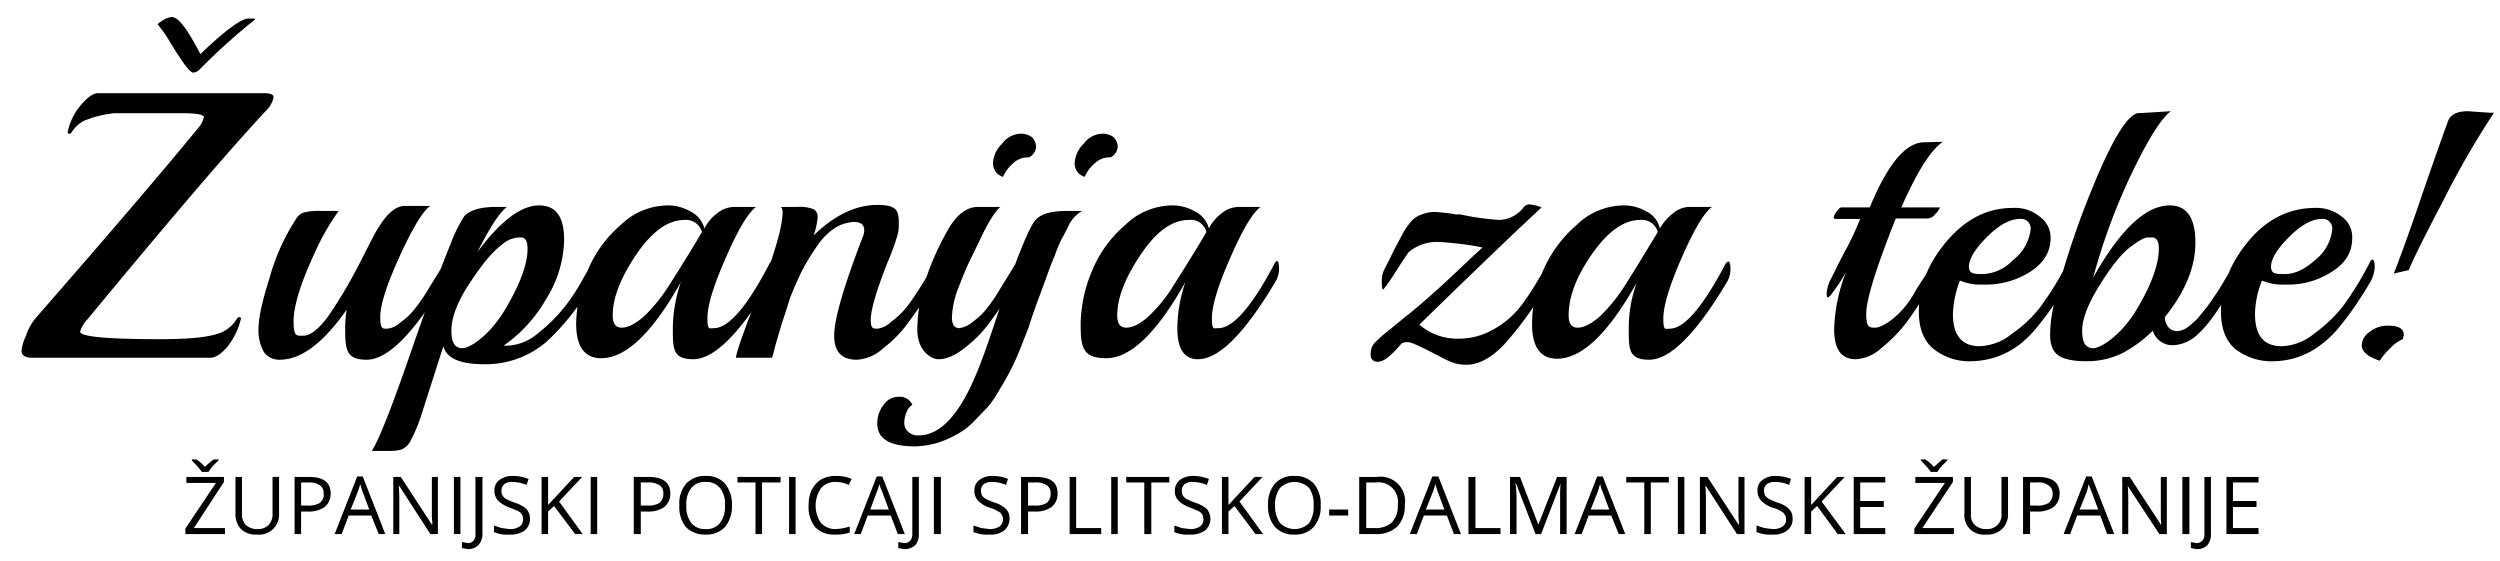
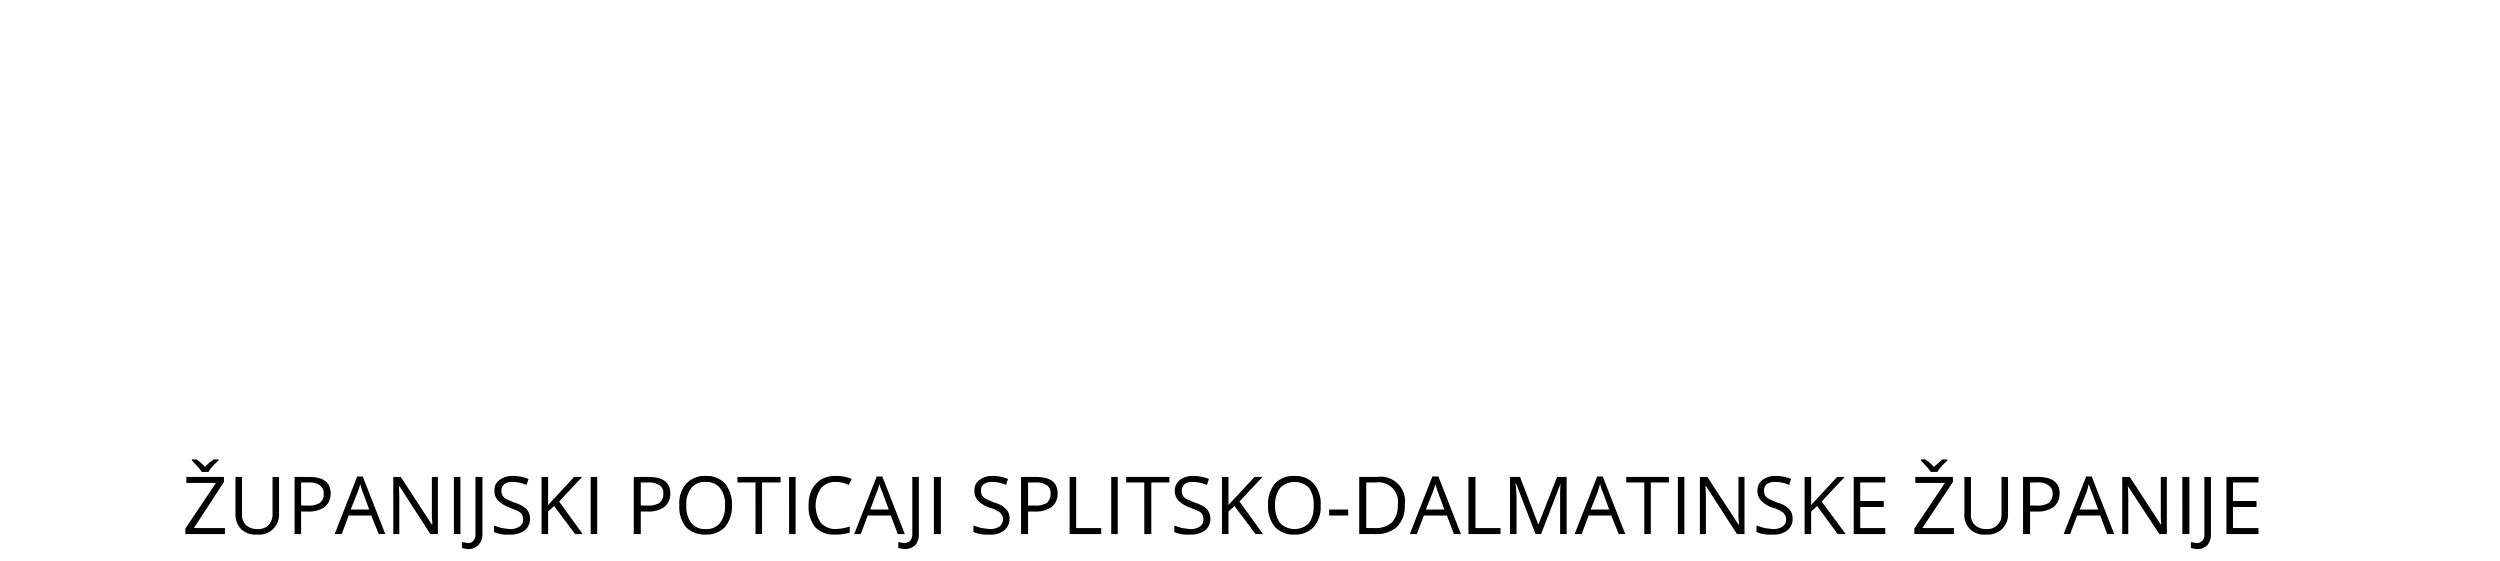
<svg xmlns="http://www.w3.org/2000/svg" id="Layer_1" data-name="Layer 1" viewBox="0 0 499 112">
  <g>
    <path d="M44.9,106.6H37v-1.1l6.1-9.1H37.2V95.2h7.5v1l-6,9.2h6.2ZM38.3,91.7h.9a8,8,0,0,1,1.7,1.5,10.1,10.1,0,0,1,1.8-1.5h.9v.2l-.5.5a8.5,8.5,0,0,0-1.5,1.8H40.3l-.6-.8-1.4-1.5Zm17.4,3.5v7.3a4,4,0,0,1-1.2,3.1,4,4,0,0,1-3.2,1.1,4.2,4.2,0,0,1-3.2-1.1,4.3,4.3,0,0,1-1.1-3.1V95.2h1.3v7.4a2.9,2.9,0,0,0,.8,2.2,3.2,3.2,0,0,0,2.3.8,2.9,2.9,0,0,0,2.2-.8,3.1,3.1,0,0,0,.8-2.2V95.2ZM66,98.5a3.4,3.4,0,0,1-1.2,2.7,5.5,5.5,0,0,1-3.4.9H60.1v4.5H58.8V95.2h2.9C64.6,95.2,66,96.3,66,98.5Zm-5.9,2.4h1.2a4.3,4.3,0,0,0,2.5-.5,2,2,0,0,0,.8-1.9,1.8,1.8,0,0,0-.7-1.6,3.7,3.7,0,0,0-2.3-.6H60.1Zm15.5,5.7-1.5-3.7H69.6l-1.4,3.7H66.8l4.5-11.5h1.1l4.5,11.5Zm-1.9-4.9-1.3-3.5a15.6,15.6,0,0,1-.5-1.6,14.2,14.2,0,0,1-.5,1.6L70,101.7Zm13.7,4.9H85.9L79.7,97h-.1c.1,1.1.1,2.1.1,3.1v6.5H78.5V95.2H80l6.2,9.5h.1a11.3,11.3,0,0,0-.1-1.4V95.2h1.2v11.4Zm3.2,0V95.2h1.3v11.4Zm2.8,3-1.2-.2v-1.2l1.2.2a1.3,1.3,0,0,0,1.1-.5,1.7,1.7,0,0,0,.4-1.3V95.2h1.4v11.3a3.4,3.4,0,0,1-.8,2.3A2.9,2.9,0,0,1,93.4,109.6Zm12.4-6.1a3,3,0,0,1-1.1,2.4,4.8,4.8,0,0,1-3,.8,6.4,6.4,0,0,1-3.1-.5v-1.3l1.5.5,1.6.2a3.4,3.4,0,0,0,2-.5,1.6,1.6,0,0,0,.7-1.4,2.5,2.5,0,0,0-.2-1,2.7,2.7,0,0,0-.8-.7l-1.7-.7a6.1,6.1,0,0,1-2.3-1.4,2.7,2.7,0,0,1-.7-2,2.4,2.4,0,0,1,1-2.1,4.2,4.2,0,0,1,2.6-.8,8.3,8.3,0,0,1,3.2.6l-.4,1.2a7.4,7.4,0,0,0-2.8-.6,2.5,2.5,0,0,0-1.6.4,1.6,1.6,0,0,0-.6,1.3,1.6,1.6,0,0,0,.2,1,2.3,2.3,0,0,0,.7.7l1.6.7a6.4,6.4,0,0,1,2.5,1.3A3.2,3.2,0,0,1,105.8,103.5Zm10.5,3.1h-1.5l-4.2-5.6-1.2,1.1v4.5h-1.3V95.2h1.3v5.6l5.2-5.6h1.6l-4.6,4.9Zm1.6,0V95.2h1.3v11.4Zm15.9-8.1a3.4,3.4,0,0,1-1.2,2.7,5.5,5.5,0,0,1-3.4.9h-1.3v4.5h-1.4V95.2h3C132.3,95.2,133.8,96.3,133.8,98.5Zm-5.9,2.4h1.2a4.3,4.3,0,0,0,2.5-.5,2.3,2.3,0,0,0,.8-1.9,1.8,1.8,0,0,0-.7-1.6,3.8,3.8,0,0,0-2.4-.6h-1.4Zm18.2,0a6.5,6.5,0,0,1-1.4,4.3,5,5,0,0,1-3.9,1.5,5.3,5.3,0,0,1-3.9-1.5,6.4,6.4,0,0,1-1.3-4.4,5.9,5.9,0,0,1,1.4-4.3,5,5,0,0,1,3.9-1.5,4.9,4.9,0,0,1,3.8,1.5A6.6,6.6,0,0,1,146.1,100.9Zm-9.1,0a5.2,5.2,0,0,0,1,3.5,3.4,3.4,0,0,0,2.8,1.2,3.4,3.4,0,0,0,2.9-1.2,5.2,5.2,0,0,0,1-3.5,5,5,0,0,0-1-3.5,3.4,3.4,0,0,0-2.8-1.2,3.4,3.4,0,0,0-2.9,1.2A5,5,0,0,0,137,100.9Zm15.1,5.7h-1.3V96.3h-3.6V95.2h8.6v1.1h-3.7v10.3Zm5.4,0V95.2h1.3v11.4Zm9.3-10.4a3.7,3.7,0,0,0-2.9,1.2,6.2,6.2,0,0,0-.1,6.9,3.8,3.8,0,0,0,3,1.3,11.1,11.1,0,0,0,2.8-.5v1.2a8.7,8.7,0,0,1-3,.4,5,5,0,0,1-3.9-1.5,6.3,6.3,0,0,1-1.3-4.3,7.1,7.1,0,0,1,.6-3.1,5.5,5.5,0,0,1,1.9-2.1,5.8,5.8,0,0,1,3-.7,7.5,7.5,0,0,1,3.1.6l-.6,1.2A5.8,5.8,0,0,0,166.8,96.2Zm12.4,10.4-1.4-3.7h-4.6l-1.4,3.7h-1.3L175,95.1h1.1l4.5,11.5Zm-1.8-4.9-1.3-3.5a13.8,13.8,0,0,1-.6-1.6,5.8,5.8,0,0,1-.5,1.6l-1.3,3.5Zm3.1,7.9-1.2-.2v-1.2l1.2.2a1.7,1.7,0,0,0,1.2-.5,2.2,2.2,0,0,0,.4-1.3V95.2h1.3v11.3a3.3,3.3,0,0,1-.7,2.3A3.1,3.1,0,0,1,180.5,109.6Zm5.9-3V95.2h1.4v11.4Zm15.1-3.1a3,3,0,0,1-1.1,2.4,4.3,4.3,0,0,1-2.9.8,7.2,7.2,0,0,1-3.2-.5v-1.3l1.6.5,1.6.2a3.7,3.7,0,0,0,2-.5,1.9,1.9,0,0,0,.7-1.4,1.5,1.5,0,0,0-.3-1c-.1-.3-.4-.5-.8-.7a5.7,5.7,0,0,0-1.7-.7,5.6,5.6,0,0,1-2.2-1.4,2.7,2.7,0,0,1-.7-2,2.4,2.4,0,0,1,1-2.1,4,4,0,0,1,2.6-.8,7.8,7.8,0,0,1,3.1.6l-.4,1.2a6.6,6.6,0,0,0-2.7-.6,2.9,2.9,0,0,0-1.7.4,1.6,1.6,0,0,0-.6,1.3,3,3,0,0,0,.2,1,2.9,2.9,0,0,0,.8.7l1.6.7a5.2,5.2,0,0,1,2.4,1.3A2.6,2.6,0,0,1,201.5,103.5Zm9.6-5a3.4,3.4,0,0,1-1.2,2.7,5.5,5.5,0,0,1-3.4.9h-1.3v4.5h-1.4V95.2h3C209.7,95.2,211.1,96.3,211.1,98.5Zm-5.9,2.4h1.2a4.3,4.3,0,0,0,2.5-.5,2.3,2.3,0,0,0,.8-1.9,1.8,1.8,0,0,0-.7-1.6,3.7,3.7,0,0,0-2.3-.6h-1.5v4.6Zm8.3,5.7V95.2h1.3v10.2h5v1.2Zm8.3,0V95.2h1.3v11.4Zm8,0h-1.4V96.3h-3.6V95.2h8.6v1.1h-3.6Zm11.8-3.1a3,3,0,0,1-1.1,2.4,4.8,4.8,0,0,1-3,.8,6.4,6.4,0,0,1-3.1-.5v-1.3l1.5.5,1.6.2a3.4,3.4,0,0,0,2-.5,1.6,1.6,0,0,0,.7-1.4,2.5,2.5,0,0,0-.2-1,1.9,1.9,0,0,0-.8-.7l-1.7-.7a6.1,6.1,0,0,1-2.3-1.4,2.7,2.7,0,0,1-.7-2,2.7,2.7,0,0,1,1-2.1,4.2,4.2,0,0,1,2.6-.8,8.3,8.3,0,0,1,3.2.6l-.4,1.2a7.4,7.4,0,0,0-2.8-.6,2.5,2.5,0,0,0-1.6.4,1.6,1.6,0,0,0-.6,1.3,1.6,1.6,0,0,0,.2,1,2.3,2.3,0,0,0,.7.7l1.6.7a6.4,6.4,0,0,1,2.5,1.3A3.2,3.2,0,0,1,241.6,103.5Zm10.5,3.1h-1.5l-4.2-5.6-1.2,1.1v4.5h-1.3V95.2h1.3v5.6l5.2-5.6H252l-4.6,4.9Zm11.5-5.7a6,6,0,0,1-1.4,4.3,4.9,4.9,0,0,1-3.8,1.5,5,5,0,0,1-3.9-1.5,6.4,6.4,0,0,1-1.4-4.4,6.3,6.3,0,0,1,1.4-4.3,5,5,0,0,1,3.9-1.5,4.9,4.9,0,0,1,3.8,1.5A6.1,6.1,0,0,1,263.6,100.9Zm-9.1,0a5.8,5.8,0,0,0,1,3.5,4.1,4.1,0,0,0,5.8,0,5.8,5.8,0,0,0,.9-3.5,5.6,5.6,0,0,0-.9-3.5,4.1,4.1,0,0,0-5.8,0A5.6,5.6,0,0,0,254.5,100.9Zm10.8,2v-1.2h3.8v1.2Zm15.1-2.1a5.9,5.9,0,0,1-1.5,4.3,6,6,0,0,1-4.4,1.5h-3.2V95.2h3.5a4.9,4.9,0,0,1,5.6,5.6Zm-1.4,0a3.9,3.9,0,0,0-4.4-4.5h-1.9v9.1h1.6a4.9,4.9,0,0,0,3.5-1.1A4.8,4.8,0,0,0,279,100.8Zm11.2,5.8-1.4-3.7h-4.6l-1.4,3.7h-1.4l4.5-11.5h1.2l4.5,11.5Zm-1.9-4.9L287,98.2a15.6,15.6,0,0,1-.5-1.6,14.2,14.2,0,0,1-.5,1.6l-1.4,3.5Zm4.8,4.9V95.2h1.4v10.2h5v1.2Zm13.4,0-3.9-10.1h-.1a21.6,21.6,0,0,1,.2,2.8v7.3h-1.3V95.2h2l3.6,9.4h.1l3.7-9.4h1.9v11.4h-1.3V99.2a26.2,26.2,0,0,1,.1-2.7h0l-3.9,10.1Zm16.6,0-1.5-3.7h-4.5l-1.4,3.7h-1.4l4.5-11.5h1.1l4.5,11.5Zm-1.9-4.9-1.3-3.5a6,6,0,0,1-.5-1.6c-.2.5-.3,1-.5,1.6l-1.4,3.5Zm8.3,4.9h-1.3V96.3h-3.6V95.2h8.5v1.1h-3.6Zm5.4,0V95.2h1.3v11.4Zm13.3,0h-1.5L340.5,97h-.1c.1,1.1.1,2.1.1,3.1v6.5h-1.2V95.2h1.5l6.2,9.5h.1a11.3,11.3,0,0,0-.1-1.4V95.2h1.2v11.4Zm9.6-3.1a2.8,2.8,0,0,1-1.1,2.4,4.3,4.3,0,0,1-2.9.8,7.2,7.2,0,0,1-3.2-.5v-1.3l1.6.5,1.6.2a3.4,3.4,0,0,0,2-.5,1.6,1.6,0,0,0,.7-1.4,1.5,1.5,0,0,0-.3-1c-.1-.3-.4-.5-.8-.7a5.7,5.7,0,0,0-1.7-.7,5.6,5.6,0,0,1-2.2-1.4,2.7,2.7,0,0,1-.7-2,2.4,2.4,0,0,1,1-2.1,4,4,0,0,1,2.6-.8,7.8,7.8,0,0,1,3.1.6l-.4,1.2a6.6,6.6,0,0,0-2.7-.6,2.9,2.9,0,0,0-1.7.4,1.6,1.6,0,0,0-.6,1.3,3,3,0,0,0,.2,1,2.9,2.9,0,0,0,.8.7l1.6.7a5.2,5.2,0,0,1,2.4,1.3A2.6,2.6,0,0,1,357.8,103.5Zm10.6,3.1h-1.6l-4.1-5.6-1.2,1.1v4.5h-1.3V95.2h1.3v5.6l5.2-5.6h1.5l-4.6,4.9Zm7.9,0H370V95.2h6.3v1.1h-5V100H376v1.2h-4.7v4.2h5Zm13.7,0h-7.9v-1.1l6.1-9.1h-5.9V95.2h7.5v1l-6.1,9.2H390Zm-6.6-14.9h.9a8,8,0,0,1,1.7,1.5l1.7-1.5h1v.2l-.5.5a8.5,8.5,0,0,0-1.5,1.8h-1.3l-.6-.8-1.4-1.5v-.2Zm17.4,3.5v7.3a4,4,0,0,1-1.2,3.1,4.2,4.2,0,0,1-3.2,1.1,4,4,0,0,1-3.2-1.1,3.9,3.9,0,0,1-1.1-3.1V95.2h1.3v7.4a2.6,2.6,0,0,0,.8,2.2,3.2,3.2,0,0,0,2.3.8,2.8,2.8,0,0,0,3-3V95.2Zm10.3,3.3a3.4,3.4,0,0,1-1.2,2.7,5.5,5.5,0,0,1-3.4.9h-1.3v4.5h-1.4V95.2h3C409.6,95.2,411.1,96.3,411.1,98.5Zm-5.9,2.4h1.1a4.4,4.4,0,0,0,2.6-.5,2.3,2.3,0,0,0,.8-1.9,1.8,1.8,0,0,0-.8-1.6,3.3,3.3,0,0,0-2.3-.6h-1.4Zm15.4,5.7-1.4-3.7h-4.6l-1.4,3.7h-1.3l4.5-11.5h1.1l4.5,11.5Zm-1.8-4.9-1.3-3.5a13.8,13.8,0,0,1-.6-1.6,12.4,12.4,0,0,1-.4,1.6l-1.4,3.5Zm13.7,4.9H431L424.7,97h0c.1,1.1.1,2.1.1,3.1v6.5h-1.2V95.2h1.5l6.2,9.5h.1a11.3,11.3,0,0,1-.1-1.4V95.2h1.2Zm3.1,0V95.2H437v11.4Zm2.8,3-1.1-.2v-1.2l1.1.2a1.5,1.5,0,0,0,1.2-.5,1.7,1.7,0,0,0,.4-1.3V95.2h1.3v11.3a3.3,3.3,0,0,1-.7,2.3A2.9,2.9,0,0,1,438.4,109.6Zm12.4-3h-6.4V95.2h6.4v1.1h-5.1V100h4.7v1.2h-4.7v4.2h5.1Z" />
-     <path d="M16,66.2c0,1,5.3,1.5,16,1.5,6.5,0,10.7-.5,12.7-1.6a6.9,6.9,0,0,0,2.6-2.5.5.5,0,0,1,.5-.3.3.3,0,0,1,.3.3,14.6,14.6,0,0,1-2.7,5.6c-1.3,1.5-2.4,2.2-3.4,2.2H6.2c-1.2,0-1.9-.5-1.9-1.4a9.1,9.1,0,0,1,.9-3,10.3,10.3,0,0,1,2-3.6q22-25.2,32.4-37.9a5.2,5.2,0,0,0,1.1-2.1c0-.5-1.4-.8-4.1-.8H22.7l-2,.3-2,.5-1.7.6a6.4,6.4,0,0,0-2.7,2.4.5.5,0,0,1-.5.3.3.3,0,0,1-.3-.3,11.9,11.9,0,0,1,2.7-5.5c1.3-1.5,2.4-2.3,3.4-2.3h33c1.3,0,2,.2,2,.8A5.1,5.1,0,0,1,53,22.2c-8,8.6-19.8,22.5-35.6,41.6A5.7,5.7,0,0,0,16,66.2ZM31.5,4.9c0-.2.4-.5,1.1-.9a3.8,3.8,0,0,1,1.7-.6c1.3,0,3.1,2.4,5.7,7.4,5-4.8,8.2-7.1,9.6-7.1s1.3,0,1.3.2h0A125.1,125.1,0,0,0,40,13.7a2.1,2.1,0,0,1-1.4.8c-.4,0-1-.6-1.8-1.7S35.1,10.3,34,8.5A25.7,25.7,0,0,0,31.5,4.9ZM80.8,41.1h5.1c-1.4.9-3.5,4.3-6.1,10s-3.9,9.7-3.9,12.2.5,2.3,1.5,2.3A4.7,4.7,0,0,0,80,64.3a12.9,12.9,0,0,0,2.9-2.8,35.2,35.2,0,0,0,2.6-3.8l2.4-3.9a8,8,0,0,1,1.2-1.7c.3,0,.4.5.4,1.5a4.7,4.7,0,0,1-.8,2.7C82.5,66.7,77.3,71.8,73.2,71.8s-4.3-2-4.3-6.2a23.4,23.4,0,0,1,.3-3.8c-4.7,6.7-9.1,10-13.4,10a3.7,3.7,0,0,1-3.1-1.5,8.6,8.6,0,0,1-1.1-4.7c0-2.1.7-5.4,2.2-10.1a41.8,41.8,0,0,1,5.3-11.8,2.7,2.7,0,0,1,1.6-1.3,12.1,12.1,0,0,1,3.3-.3h3.6A48.2,48.2,0,0,0,63.5,49c-3.3,6.9-4.9,11.9-4.9,15.1s.6,2.9,2,2.9,3.1-1.4,5-4a93.7,93.7,0,0,0,6.1-10.3c2.2-4.3,3.4-6.7,3.8-7.2C77.3,42.5,79.1,41.1,80.8,41.1Zm38.1,14.2a47.4,47.4,0,0,1-9.8,12.9,18.6,18.6,0,0,1-12.5,4.5q-7.2,0-8.1-3.6L84.3,82.2A32.5,32.5,0,0,1,82,87.9a3.9,3.9,0,0,1-1.8,1.8,7.8,7.8,0,0,1-2.4.3H74.2c1.3-1.9,3.9-8.4,7.8-19.7s6.6-18.4,7.9-21.5a28.7,28.7,0,0,1,2.8-5.7q1.8-1.8,6.3-1.8h2.2c-1.4,1-3.4,4-5.9,9q6.9-9.3,12.3-9.3c3.4,0,5,2.3,5,6.9A23,23,0,0,1,109,59.7a28.5,28.5,0,0,1-8.5,9.3h.6a9.9,9.9,0,0,0,6.3-2.5,31.8,31.8,0,0,0,5.5-5.5,39.6,39.6,0,0,0,3.6-5.6,39,39,0,0,1,2.5-3.9q.6,0,.6,1.2A4.8,4.8,0,0,1,118.9,55.3Zm-14.7-7.9h-.7a5.6,5.6,0,0,0-3.4,1.5c-2.1,1.6-4.2,4.3-6.6,8s-3.4,6.7-3.4,9.1.7,3.5,2.2,3.5,5.4-2.5,8.5-7.7,4.5-9.2,4.5-12.1C105.3,48.3,105,47.6,104.2,47.4Zm42.2-6.1h4.5c-1.7,1.3-3.7,4.8-6.1,10.3s-3.6,9.4-3.6,11.9.4,2,1.3,2q4.4,0,11.1-12.9c.2-.3.4-.5.6-.5s.4.5.4,1.5a5.1,5.1,0,0,1-.7,2.6c-6.2,10.4-11.4,15.5-15.5,15.5s-4.1-2-4.1-6.2a29.2,29.2,0,0,1,1.6-9.2c-5.7,10.2-11,15.2-15.9,15.2-3.3,0-5-2.3-5-6.9A27.9,27.9,0,0,1,117.3,54a24,24,0,0,1,6.6-9.1,13.6,13.6,0,0,1,9.4-3.9,8.9,8.9,0,0,1,4.5,1.2,5.3,5.3,0,0,1,2.8,3.4,8.7,8.7,0,0,1,2.5-3A5.6,5.6,0,0,1,146.4,41.3Zm-6.3,5a3.3,3.3,0,0,0-3.5-2.4q-4.9,0-9.6,6.9c-3.1,4.6-4.7,8.6-4.7,12.2q0,2.4,1.8,2.4c1.3,0,2.8-.8,4.6-2.4a34,34,0,0,0,4.7-5.8C136.5,52.3,138.8,48.6,140.1,46.3Zm46.5,10a75.8,75.8,0,0,1-5.1,7.8,24.3,24.3,0,0,1-5.2,5.4,8.4,8.4,0,0,1-5.3,2.3q-4.5,0-4.5-4.8c0-3.3,1.9-9.8,5.7-19.7a3.2,3.2,0,0,0,.3-1.4c0-1-.7-1.6-2-1.6a7.9,7.9,0,0,0-4,1.3,12.7,12.7,0,0,0-3.4,3.5,45.7,45.7,0,0,0-2.9,4.7q-1.2,2.4-2.4,5.4c-.7,2.1-1.2,3.8-1.7,5.2l-1.3,4.4c-.4,1.6-.6,2.4-.7,2.6h-7.2c0-1.1,2.2-7.1,6.6-18.1,1.8-5.2,2.7-8.8,2.7-10.9a1.8,1.8,0,0,0-.3-1.1h3.2a7.6,7.6,0,0,1,3.4.5,1.8,1.8,0,0,1,.7,1.5,14.2,14.2,0,0,1-.8,3.7c4.2-4.1,8.5-6.1,12.7-6.1s4.3,1.3,4.3,4a7.3,7.3,0,0,1-.4,2.5,48.6,48.6,0,0,1-1.9,5.1c-2.2,5.6-3.3,9.4-3.3,11.3s.5,1.8,1.4,1.8a4.9,4.9,0,0,0,2.7-1.4,15.4,15.4,0,0,0,2.9-2.7c.8-1,1.7-2.3,2.6-3.7l2.4-3.9a6.2,6.2,0,0,1,1.1-1.7c.3,0,.5.5.5,1.5A5.2,5.2,0,0,1,186.6,56.3Zm18.8-24.9h-.3a4.4,4.4,0,0,0-3,1.3,7.5,7.5,0,0,0-1.9,2.6,2.8,2.8,0,0,1-2-2.7,5.8,5.8,0,0,1,1.8-3.9,4.8,4.8,0,0,1,3.5-2,3.7,3.7,0,0,1,2.5.7,2.8,2.8,0,0,1,.8,2A2.6,2.6,0,0,1,205.4,31.4Zm-10.2,9.9h4.5c-.8.6-1.9,2.2-3.3,4.9l-2.9,6c-.7,1.4-1.4,3.2-2.3,5.5a18.2,18.2,0,0,0-1.2,5.6c0,1.5.5,2.2,1.5,2.2a5.3,5.3,0,0,0,2.7-1.3,13,13,0,0,0,2.9-2.8,33.6,33.6,0,0,0,2.5-3.7l2.4-3.9a8,8,0,0,1,1.2-1.7c.3,0,.4.5.4,1.5a5.1,5.1,0,0,1-.7,2.6q-2.8,4.7-5.1,7.8a24.3,24.3,0,0,1-5.2,5.4c-2,1.6-3.7,2.3-5.3,2.3s-4.2-1.9-4.2-5.8c0-6.1,2-12.8,6.2-20.2C191,42.8,193,41.3,195.2,41.3Zm17.8.8h3a6.9,6.9,0,0,0-2.7,2.9c-.6,1.3-1.1,2.2-1.5,2.9a33.3,33.3,0,0,0-1.3,3.2s-.5,1.1-1.3,3.3-1.8,4.9-2.6,7.1-1.2,3.7-1.5,4.4l-1.5,3.8a43.1,43.1,0,0,1-1.8,4c-.5,1-1.2,2.3-2.2,3.9a21.3,21.3,0,0,1-2.5,3.7l-2.9,3a13.6,13.6,0,0,1-3.6,2.6,17.2,17.2,0,0,1-7.9,2.2c-5.1,0-7.6-1.5-7.6-4.6a6,6,0,0,1,1.2-3.6,3.6,3.6,0,0,1,3.1-1.7,2.7,2.7,0,0,1,2.7,1.6,3,3,0,0,0-1.2,1.6,5.2,5.2,0,0,0-.4,2.1,2.3,2.3,0,0,0,.8,1.7,2.8,2.8,0,0,0,2.1.7c4.2,0,8-4,11.4-12.1,1.2-2.8,2.7-7.1,4.6-12.9,3.6-10.7,6.1-16.7,7.3-18S210,42.1,213,42.1Zm8.7-10.7h-.3a4.4,4.4,0,0,0-3,1.3,7.5,7.5,0,0,0-1.9,2.6,2.8,2.8,0,0,1-2-2.7,5.8,5.8,0,0,1,1.8-3.9,4.8,4.8,0,0,1,3.5-2,3.7,3.7,0,0,1,2.5.7,2.8,2.8,0,0,1,.8,2A2.6,2.6,0,0,1,221.7,31.4Zm25.4,9.9h4.5c-1.7,1.3-3.7,4.8-6.1,10.3s-3.6,9.4-3.6,11.9.4,2,1.3,2c2.9,0,6.7-4.3,11.2-12.9.2-.3.3-.5.5-.5s.4.5.4,1.5a5.1,5.1,0,0,1-.7,2.6c-6.2,10.4-11.3,15.5-15.5,15.5-2.7,0-4.1-2-4.1-6.2a29.2,29.2,0,0,1,1.6-9.2c-5.7,10.2-11,15.2-15.8,15.2s-5.1-2.3-5.1-6.9A27.9,27.9,0,0,1,218,54a24,24,0,0,1,6.6-9.1A13.6,13.6,0,0,1,234,41a8.9,8.9,0,0,1,4.5,1.2,5.3,5.3,0,0,1,2.8,3.4,8.7,8.7,0,0,1,2.5-3A5.6,5.6,0,0,1,247.1,41.3Zm-6.3,5a3.2,3.2,0,0,0-3.5-2.4q-5,0-9.6,6.9c-3.1,4.6-4.7,8.6-4.7,12.2q0,2.4,1.8,2.4c1.3,0,2.9-.8,4.6-2.4a29.8,29.8,0,0,0,4.7-5.8C237.2,52.3,239.5,48.6,240.8,46.3Zm68.3,10a69.5,69.5,0,0,1-8.9,12.5c-2.6,2.7-5.1,4-7.5,4s-3.5-.7-6.4-2.2-4.6-2.3-5.3-2.3a2.9,2.9,0,0,0-1.2.2c-2.1,2.5-3.6,3.7-4.7,3.7a1.3,1.3,0,0,1-1.5-1.5,3.2,3.2,0,0,1,.9-2.4l1.5-1.4,1.5-1.2,2.8-2.3c3.7-2.9,8-6.8,13-11.6l2.6-2.4-1.5-.3a69.7,69.7,0,0,0-7.1-.8,8.8,8.8,0,0,0-6.1,2c-.1.1-1,1.4-2.6,3.9a35.9,35.9,0,0,1-2.5,3.6c-.2,0-.3-.5-.3-1.6a5.3,5.3,0,0,1,.6-2.6q.6-1.1,1.8-3.6l1.8-3.4a14.4,14.4,0,0,1,1.5-2.2,4.8,4.8,0,0,1,2.3-1.6,7,7,0,0,1,2.5-.5,35.2,35.2,0,0,1,4.3.5h.9a50.7,50.7,0,0,0,7.8,1.1,6.4,6.4,0,0,0,4.8-2.5,1.4,1.4,0,0,1,1.2-.6,8.1,8.1,0,0,1,2.4.6c-3.9,3.6-12.1,11.4-24.4,23.4a11.6,11.6,0,0,0,7.7,2.8h.3a13.8,13.8,0,0,0,6.7-1.8,17.7,17.7,0,0,0,5.7-4.9,52.3,52.3,0,0,0,3.4-5.2c1.6-2.6,2.4-4,2.5-4s.4.5.4,1.5A6.4,6.4,0,0,1,309.1,56.3Zm28-15h4.6c-1.7,1.3-3.7,4.8-6.1,10.3S332,61.1,332,63.6s.4,2,1.3,2q4.3,0,11.1-12.9c.2-.3.4-.5.6-.5s.4.5.4,1.5a5.1,5.1,0,0,1-.7,2.6c-6.2,10.4-11.4,15.5-15.5,15.5s-4.1-2-4.1-6.2a26.6,26.6,0,0,1,1.6-9.2c-5.7,10.2-11,15.2-15.9,15.2-3.3,0-5-2.3-5-6.9A27.7,27.7,0,0,1,308,54a25.4,25.4,0,0,1,6.7-9.1,13.6,13.6,0,0,1,9.4-3.9,8.9,8.9,0,0,1,4.5,1.2,4.9,4.9,0,0,1,2.7,3.4,10.4,10.4,0,0,1,2.6-3A5.3,5.3,0,0,1,337.1,41.3Zm-6.2,5a3.3,3.3,0,0,0-3.5-2.4c-3.3,0-6.5,2.3-9.7,6.9s-4.6,8.6-4.6,12.2q0,2.4,1.8,2.4c1.3,0,2.8-.8,4.6-2.4a34,34,0,0,0,4.7-5.8C327.3,52.3,329.5,48.6,330.9,46.3Zm56.9-18c-2.5,1.7-5.2,6.1-8.3,13.1h7.7a2.9,2.9,0,0,1-.9,1.3,2.1,2.1,0,0,1-1.4.9h-6.5c-3.9,9.8-5.9,16.2-5.9,19s.6,2.8,1.8,2.8,3.8-1.5,6.2-4.5a24.6,24.6,0,0,0,2.1-3.3c2.4-3.7,3.6-5.6,3.7-5.6s.4.4.4,1.2-2.1,5.7-6.2,11.2a28.9,28.9,0,0,1-4.9,5,8.2,8.2,0,0,1-5.2,2.3c-2.9,0-4.3-2-4.3-6a33.8,33.8,0,0,1,2.4-11.5h0a26.8,26.8,0,0,1-2.5,3.9,6,6,0,0,1-1.1,1.3q-.3,0-.3-.9a7.6,7.6,0,0,1,1-3.1c.7-1.4,1.6-3.3,2.8-5.5s2.1-4.3,2.9-6.2h-5a.3.3,0,0,1-.3-.3,3.1,3.1,0,0,1,.6-1.2c.4-.5.7-.8.9-.8h5.7c3.6-8.7,7.2-13,10.9-13Zm25.4,23.5c.3,0,.5.5.5,1.5a7,7,0,0,1-1.2,3.5c-.8,1.4-1.6,2.6-2.4,3.8s-1.8,2.6-3.1,4.2a23.6,23.6,0,0,1-3.8,3.9,16.3,16.3,0,0,1-9.6,3.4,11.5,11.5,0,0,1-7.6-2.4q-3-2.4-3-7.5c0-5.1,1.9-9.8,5.7-14.2s8.1-6.5,13.1-6.5a7.7,7.7,0,0,1,5.4,1.8,5.1,5.1,0,0,1,2.1,4.2c0,2.8-1.4,5-4,6.7a16.4,16.4,0,0,1-9.4,2.6,11,11,0,0,1-4.7-.8,20.6,20.6,0,0,0-1.4,6.7c0,4.2,1.8,6.4,5.3,6.4a10.7,10.7,0,0,0,6.5-2.5,24.6,24.6,0,0,0,5.7-5.4,64,64,0,0,0,5.4-8.8C412.9,52,413.1,51.8,413.2,51.8Zm-7.9-5.9a1.9,1.9,0,0,0-2.1-2.2q-3,0-6.6,3.6c-2.4,2.4-3.6,4.4-3.6,5.9s1,1.5,2.9,1.5a8.7,8.7,0,0,0,5.9-2.8A9,9,0,0,0,405.3,45.9Zm41.2,6.2c.3,0,.5.5.5,1.5a4.1,4.1,0,0,1-.5,2.1l-1.7,2.8q-3.6,6-6,8.1a7.6,7.6,0,0,1-4.9,2.3,4.1,4.1,0,0,1-4.2-2.9,25.2,25.2,0,0,1-6.3,4.6,16,16,0,0,1-7,1.5c-2.6,0-4.5-.4-5.6-1.2s-1.6-2.2-1.6-4.1a27.4,27.4,0,0,1,.9-6.6,171.5,171.5,0,0,1,7.8-23.3c3.7-9,6.6-13.7,8.7-14.3l3.5-.2,3.2-.2c-2,1.5-4.6,5.7-8,12.8a121.7,121.7,0,0,0-7.5,20.4Q425.9,41,433.1,41c3.4,0,5.1,2.5,5.1,7.4s-2,9.8-6.1,14.9a3.2,3.2,0,0,0,.7,2,2.3,2.3,0,0,0,1.7.8,4,4,0,0,0,2.3-.9,19.2,19.2,0,0,0,1.9-1.7l1.7-2.1c.7-.9,1.5-2.1,2.5-3.6l2.4-4A8,8,0,0,1,446.5,52.1Zm-16.7-4.7h-1.2c-.6,0-1.8.7-3.5,2s-3.7,3.8-6,7.5-3.5,6.7-3.5,9.1.7,3.5,2.2,3.5,5.5-2.5,8.6-7.6,4.5-9.3,4.5-12.2C430.9,48.3,430.6,47.6,429.8,47.4Zm43.7,4.4c.3,0,.5.5.5,1.5a7,7,0,0,1-1.2,3.5c-.8,1.4-1.6,2.6-2.4,3.8s-1.8,2.6-3.1,4.2a20.5,20.5,0,0,1-3.9,3.9,15.8,15.8,0,0,1-9.5,3.4,11.8,11.8,0,0,1-7.7-2.4c-1.9-1.6-2.9-4.1-2.9-7.5,0-5.1,1.9-9.8,5.6-14.2s8.2-6.5,13.2-6.5a8,8,0,0,1,5.4,1.8,5,5,0,0,1,2,4.2c0,2.8-1.3,5-4,6.7a16,16,0,0,1-9.4,2.6,10.5,10.5,0,0,1-4.6-.8,18.3,18.3,0,0,0-1.4,6.7c0,4.2,1.7,6.4,5.3,6.4a10.7,10.7,0,0,0,6.5-2.5,29.4,29.4,0,0,0,5.7-5.4,64,64,0,0,0,5.4-8.8C473.2,52,473.4,51.8,473.5,51.8Zm-8-5.9a1.9,1.9,0,0,0-2.1-2.2c-1.9,0-4.1,1.2-6.5,3.6s-3.6,4.4-3.6,5.9.9,1.5,2.8,1.5,3.9-.9,6-2.8A8.9,8.9,0,0,0,465.5,45.9Zm27.1-23.7,4.4.3h.8A172.3,172.3,0,0,0,487.7,40c-4,7.6-6.3,12.3-6.9,13.9l-3,.7c.8-2,2.6-6.8,5.3-14.7s4.6-13.2,5.6-15.9Q489.5,22.2,492.6,22.2Zm-13,45.5a7,7,0,0,0-2.4,1.7A13.7,13.7,0,0,0,475,72c-2.4-.8-3.6-1.8-3.6-3.1a3.4,3.4,0,0,1,1.5-2.6,5.8,5.8,0,0,1,3.8-1.3c2.1,0,3.1.6,3.1,1.9Z" />
  </g>
</svg>